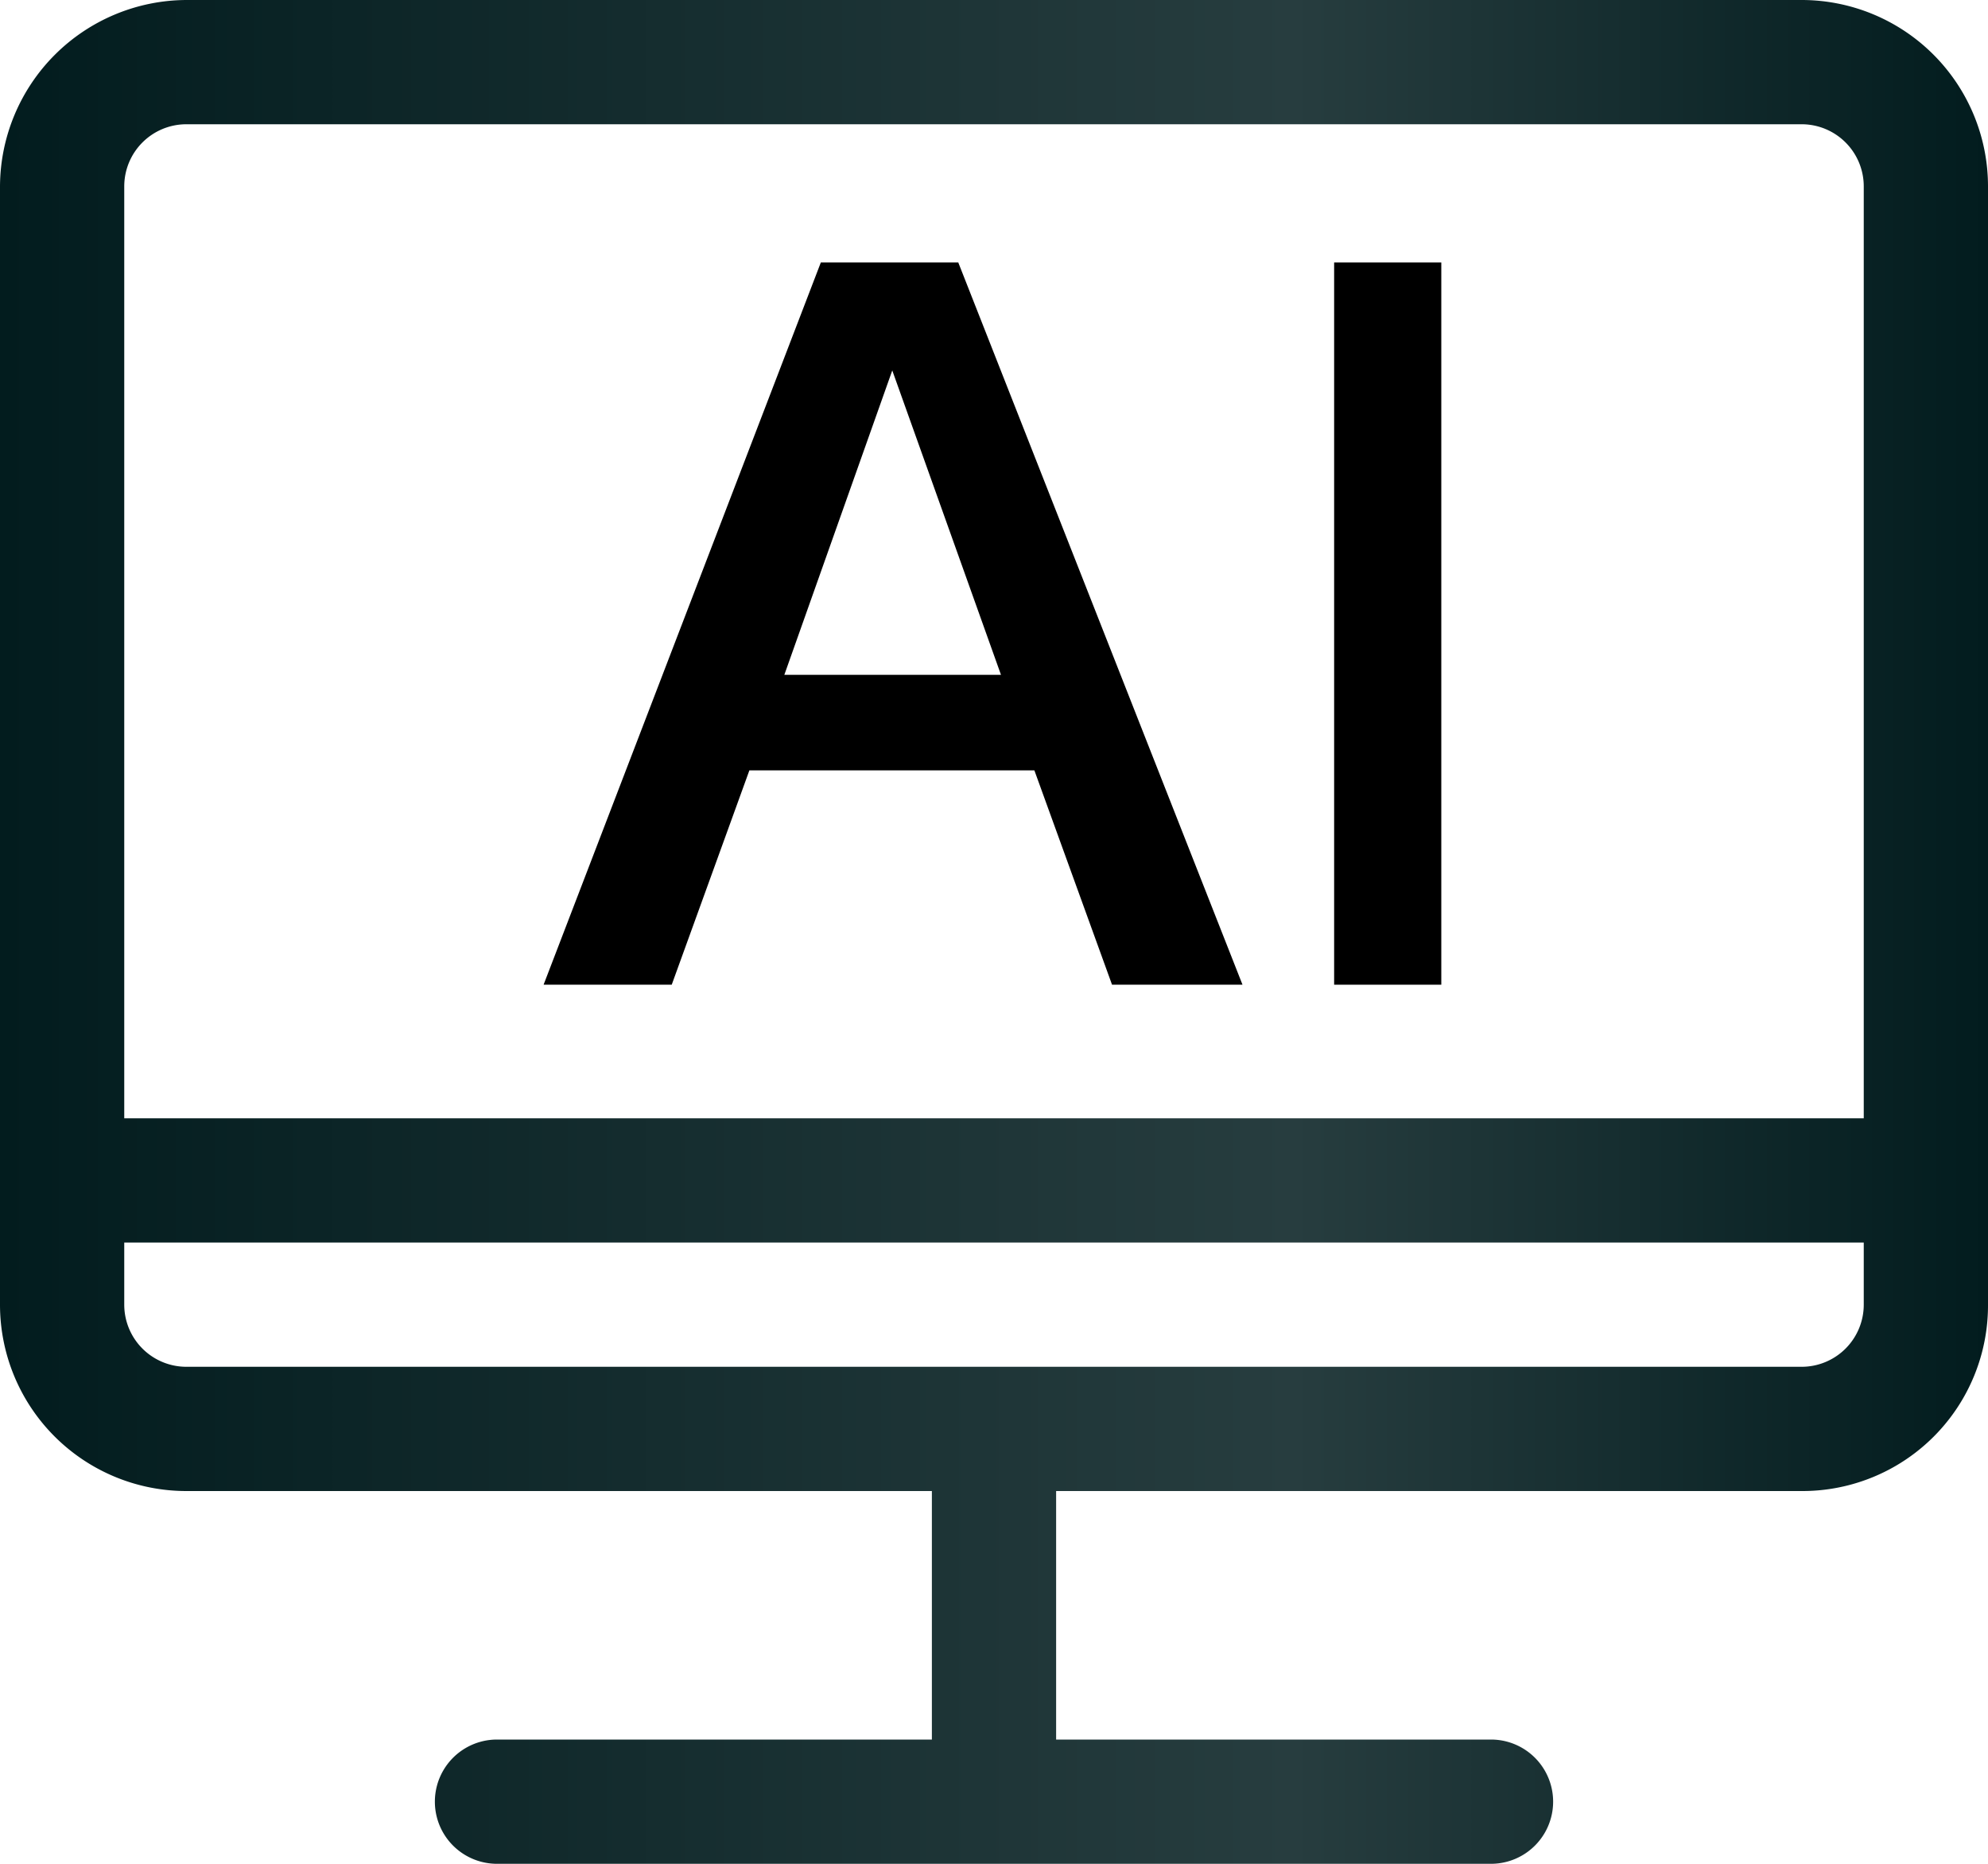
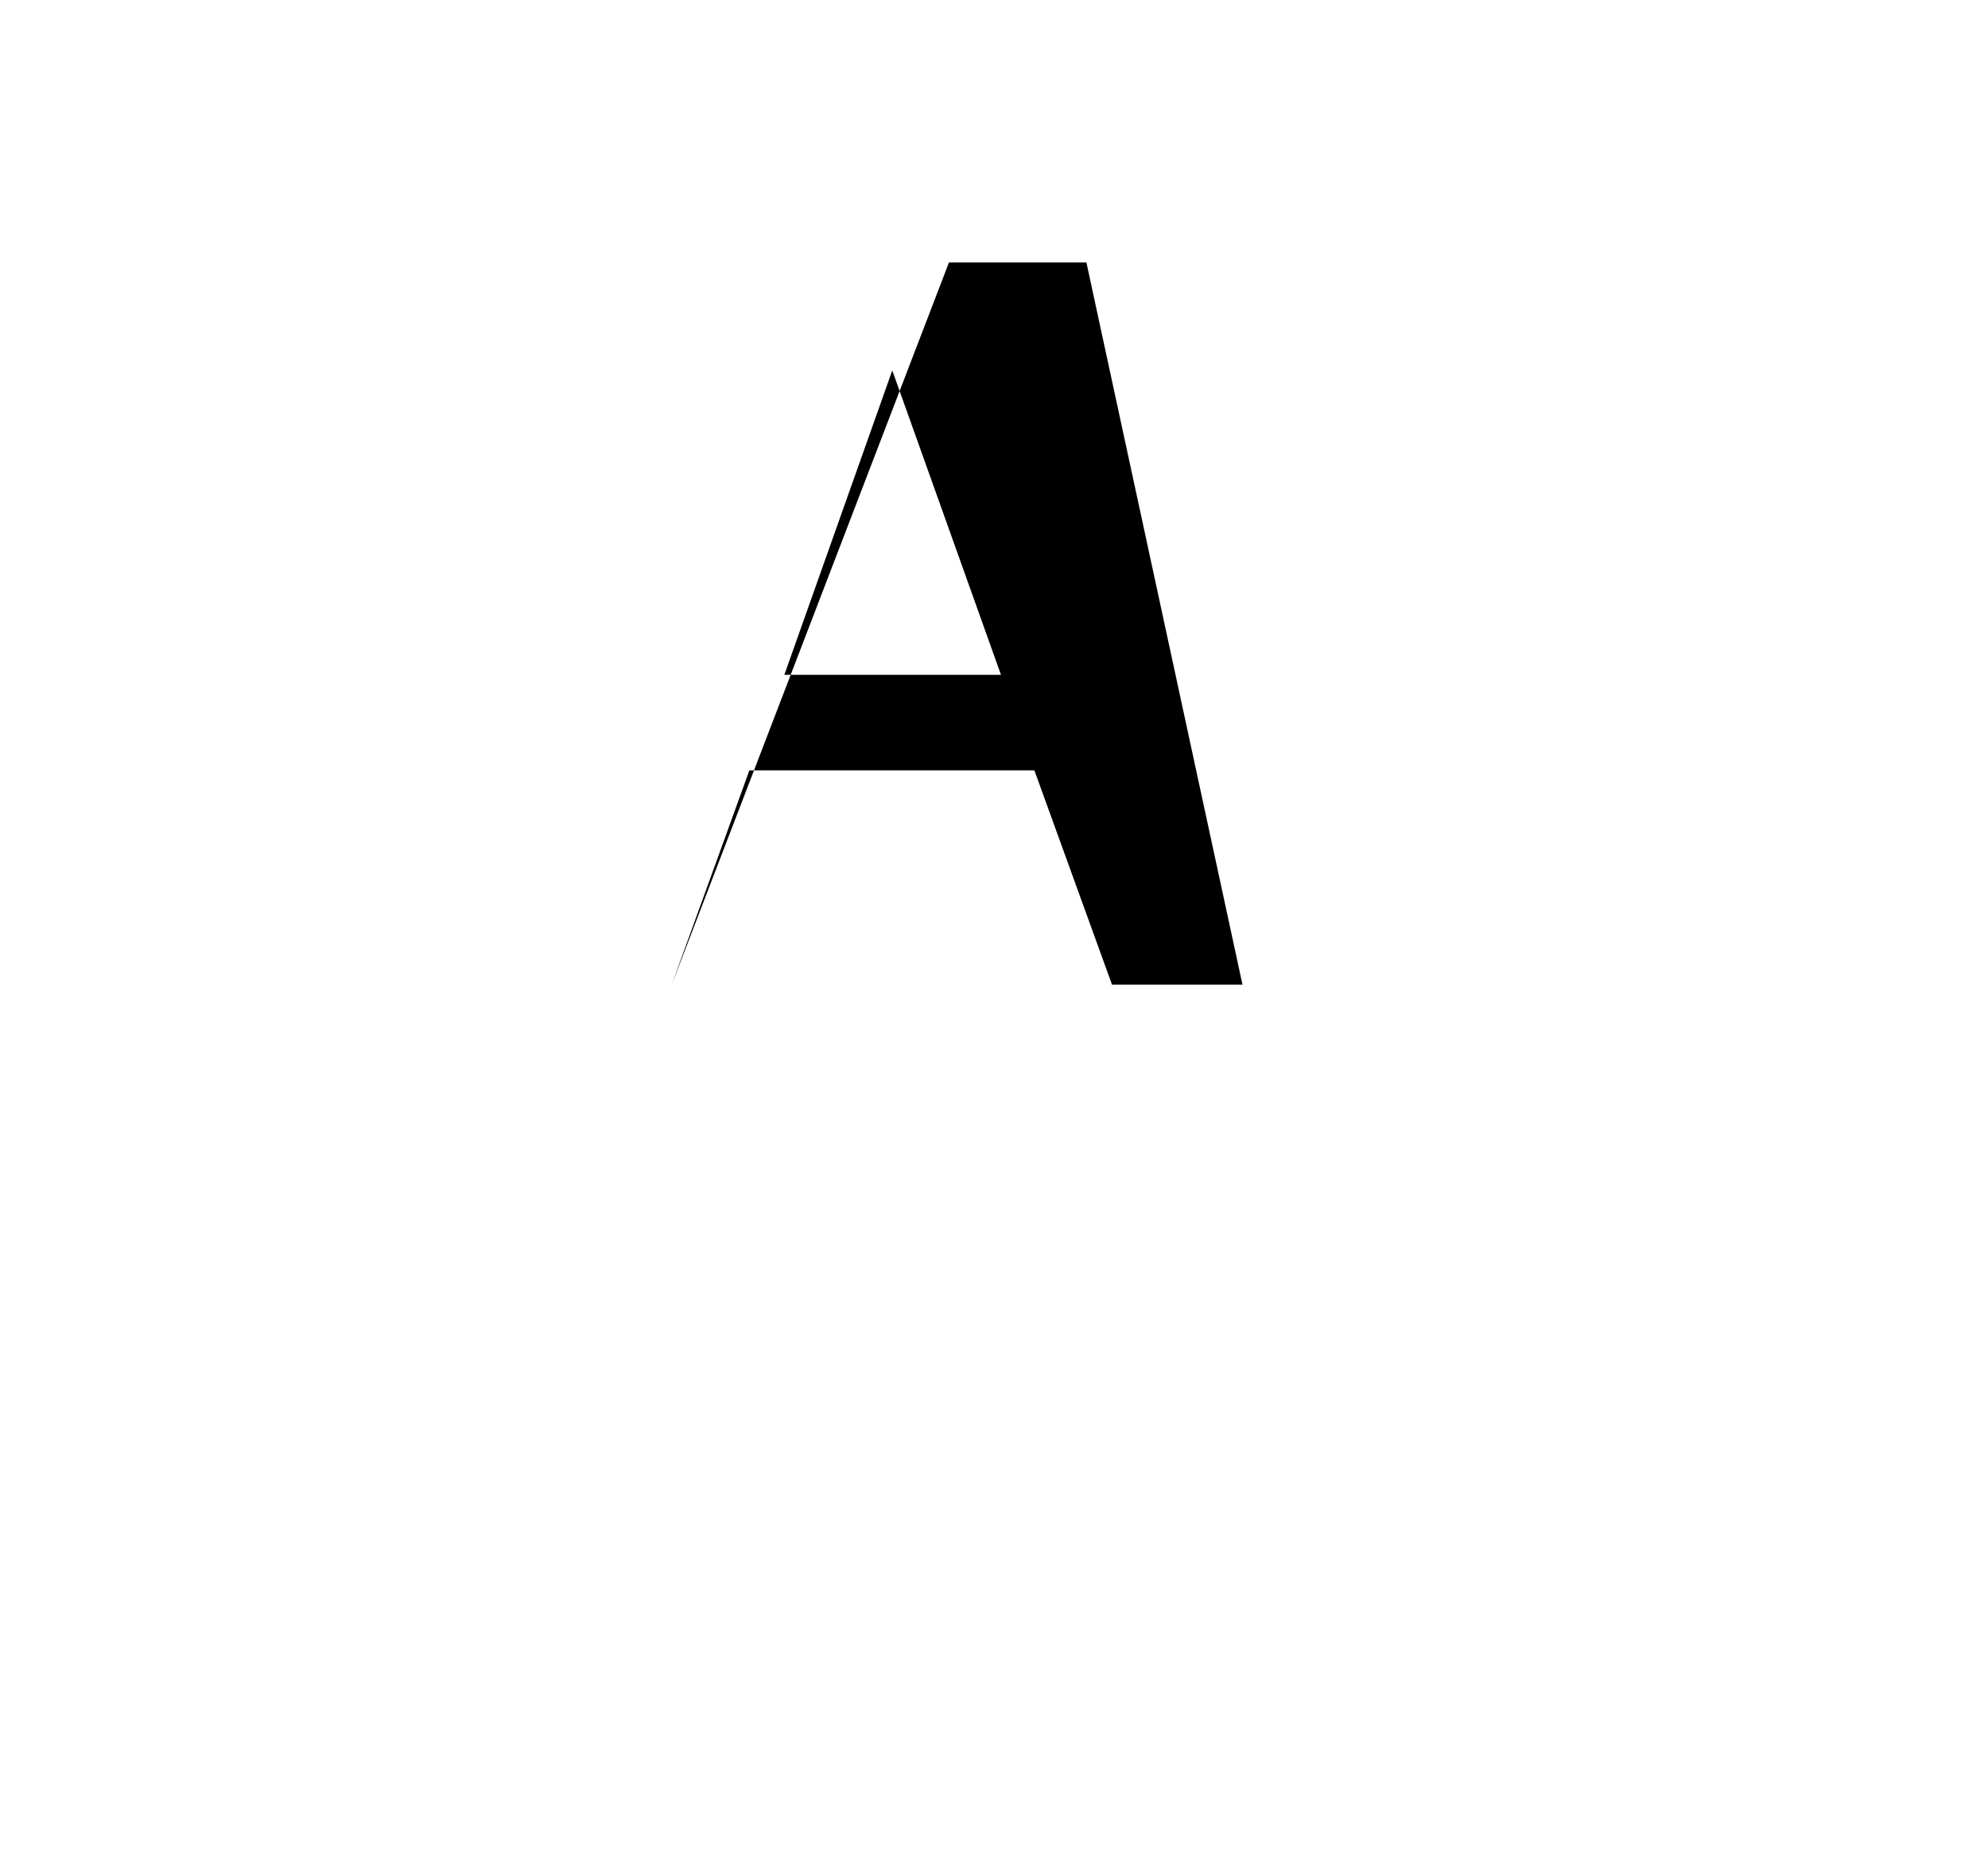
<svg xmlns="http://www.w3.org/2000/svg" viewBox="0 0 25.6 24">
  <defs>
    <style>.cls-1{fill:url(#名称未設定グラデーション_25);}</style>
    <linearGradient id="名称未設定グラデーション_25" y1="12" x2="25.6" y2="12" gradientUnits="userSpaceOnUse">
      <stop offset="0" stop-color="#021c1e" />
      <stop offset="0.65" stop-color="#273d3f" />
      <stop offset="1" stop-color="#021c1e" />
    </linearGradient>
  </defs>
  <g id="レイヤー_2" data-name="レイヤー 2">
    <g id="PC">
      <g id="AI">
-         <path d="M16,12.68H14.32l-1-2.76H9.65l-1,2.76H7l3.57-9.3h1.77ZM11.49,4.77,10.1,8.69h2.79Z" />
-         <path d="M18.56,12.68H17.18V3.38h1.38Z" />
-         <path class="cls-1" d="M23.2,0H2.4A2.41,2.41,0,0,0,0,2.4V16.8a2.4,2.4,0,0,0,2.4,2.4H12v3.2H6.4a.8.8,0,0,0,0,1.6H19.2a.8.8,0,0,0,0-1.6H13.6V19.2h9.6a2.39,2.39,0,0,0,2.4-2.4V2.4A2.4,2.4,0,0,0,23.2,0ZM2.4,1.6H23.2a.8.8,0,0,1,.8.8v12H1.6V2.4A.8.8,0,0,1,2.4,1.6Zm20.8,16H2.4a.8.8,0,0,1-.8-.8V16H24v.8A.8.8,0,0,1,23.2,17.6Z" />
+         <path d="M16,12.68H14.32l-1-2.76H9.65l-1,2.76l3.57-9.3h1.77ZM11.49,4.77,10.1,8.69h2.79Z" />
      </g>
    </g>
  </g>
</svg>